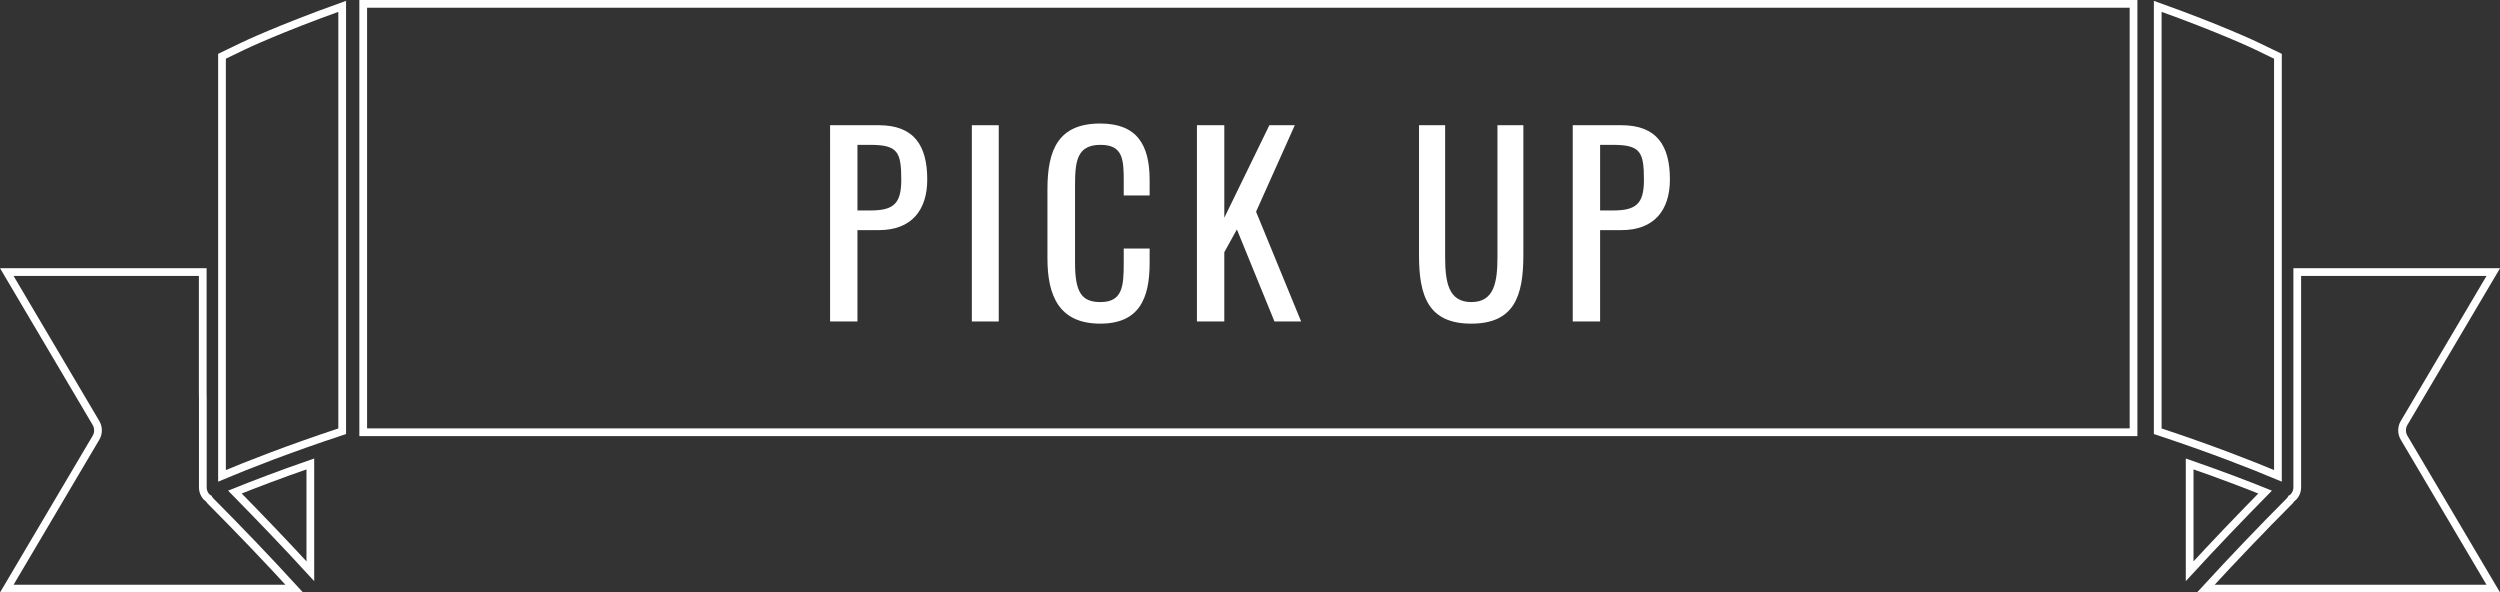
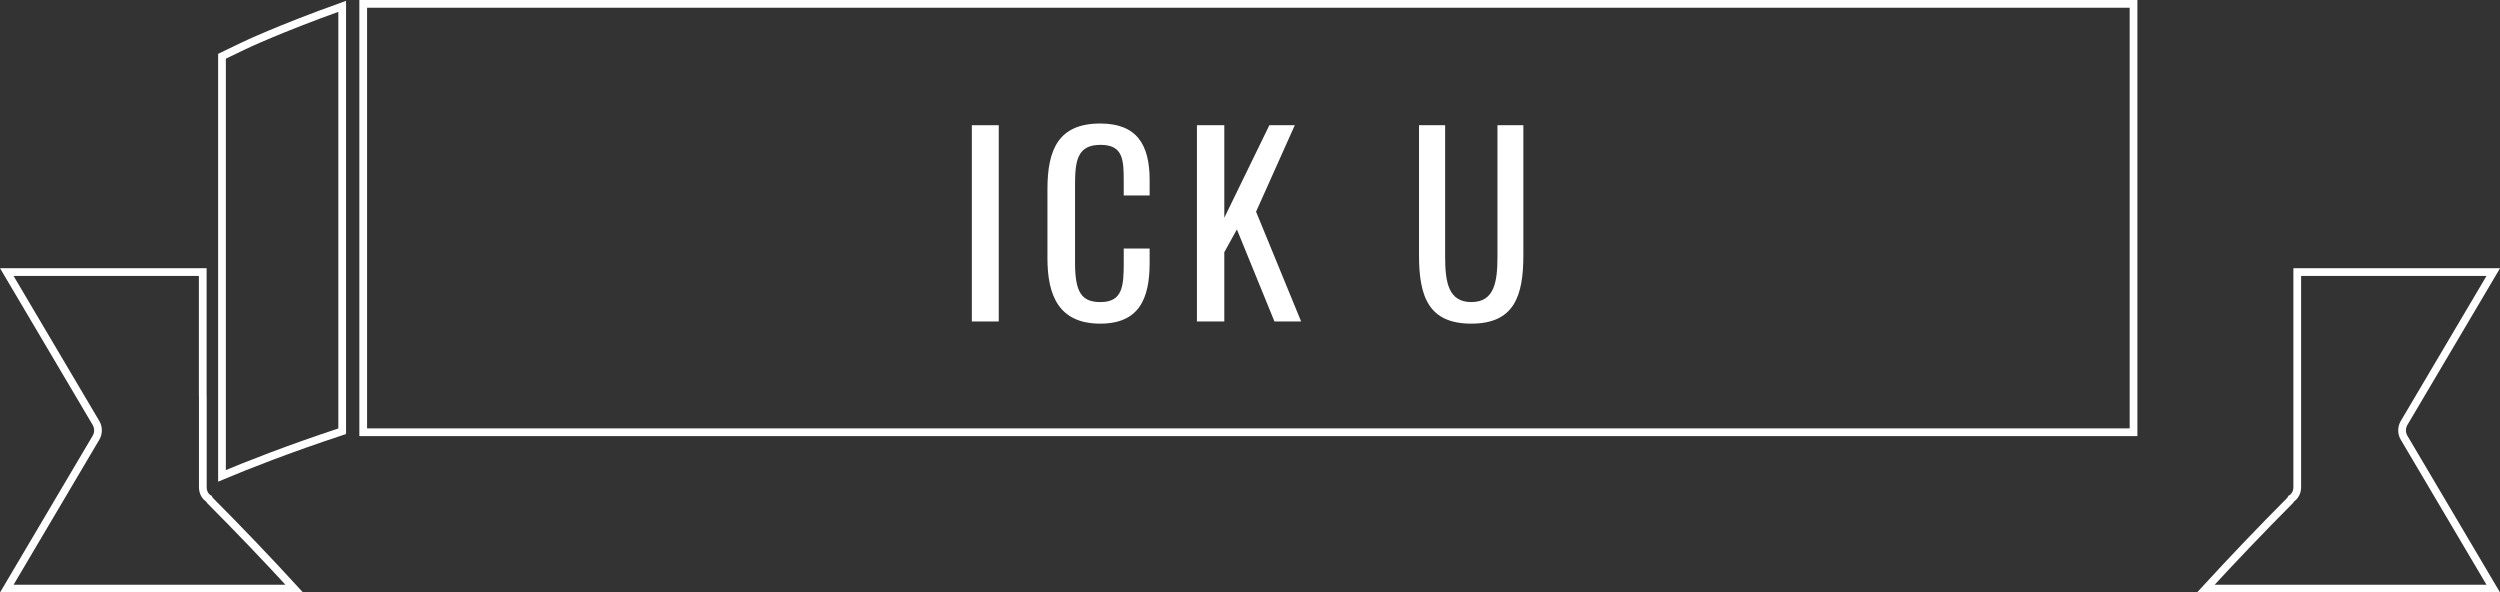
<svg xmlns="http://www.w3.org/2000/svg" version="1.1" x="0px" y="0px" width="323.43px" height="76.65px" viewBox="0 0 323.43 76.65" style="overflow:visible;enable-background:new 0 0 323.43 76.65;" xml:space="preserve">
  <rect x="0" y="0" width="323.43" height="76.65" fill="#333333" stroke="none" />
  <style type="text/css">
	.st0{fill:none;stroke:#FFFFFF;stroke-miterlimit:10;}
	.st1{fill:#FFFFFF;}
</style>
  <defs>
</defs>
  <g>
-     <path class="st0" d="M283.28,60.02V73.9c3.15-3.43,6.43-6.85,9.76-10.24C290.58,62.67,287.29,61.41,283.28,60.02z" />
    <path class="st0" d="M297.2,35.2v15.92c0,0.06,0,0.11,0,0.16v11.76c0,0.54-0.23,1.04-0.6,1.35c-0.05,0.05-0.11,0.08-0.17,0.11   c-0.05,0.08-0.09,0.18-0.16,0.25c-3.74,3.76-7.39,7.58-10.9,11.4h37.19c-3.27-5.53-10.72-18.13-11.55-19.54   c-0.33-0.56-0.33-1.3,0-1.87l11.55-19.54H297.2z" />
    <g>
-       <path class="st0" d="M292.03,5.99c-0.21-0.11-4.8-2.28-12.88-5.17v54.97c7.02,2.32,12.31,4.41,15.55,5.77v-11.8h0V7.28    L292.03,5.99z" />
-     </g>
-     <path class="st0" d="M40.15,60.02V73.9c-3.15-3.43-6.43-6.85-9.76-10.24C32.85,62.67,36.14,61.41,40.15,60.02z" />
+       </g>
    <path class="st0" d="M26.23,35.2v15.92c0,0.06,0,0.11,0.01,0.16v11.76c0,0.54,0.22,1.04,0.6,1.35c0.05,0.05,0.11,0.08,0.17,0.11   c0.05,0.08,0.09,0.18,0.16,0.25c3.74,3.76,7.4,7.58,10.9,11.4H0.88c3.27-5.53,10.72-18.13,11.55-19.54c0.33-0.56,0.33-1.3,0-1.87   L0.88,35.2H26.23z" />
    <g>
      <path class="st0" d="M31.39,5.99c0.21-0.11,4.8-2.28,12.88-5.17v54.97c-7.02,2.32-12.31,4.41-15.55,5.77v-11.8h0V7.28L31.39,5.99z    " />
    </g>
    <rect x="46.99" y="0.5" class="st0" width="229.03" height="55.42" />
  </g>
  <g>
-     <path class="st1" d="M107.39,16.2h6.3c4.54,0,6.27,2.6,6.27,7.02c0,4.04-2.1,6.55-6.24,6.55h-2.79v11.82h-3.54V16.2z M112.56,27.23   c3.04,0,4.04-0.85,4.04-3.98c0-3.6-0.47-4.51-4.01-4.51h-1.66v8.49H112.56z" />
    <path class="st1" d="M125.73,16.2h3.48v25.39h-3.48V16.2z" />
    <path class="st1" d="M135.51,33.43v-8.96c0-5.14,1.44-8.49,6.83-8.49c4.73,0,6.39,2.73,6.39,7.3v2.01h-3.35V23.5   c0-2.82-0.06-4.76-3.01-4.76c-3.01,0-3.29,2.07-3.29,5.2V34c0,3.82,0.85,5.08,3.29,5.08c2.85,0,3.01-2.04,3.01-5.05v-1.88h3.35   v1.88c0,4.67-1.41,7.84-6.39,7.84C136.95,41.87,135.51,38.17,135.51,33.43z" />
    <path class="st1" d="M154.85,16.2h3.54v11.97l5.83-11.97h3.29l-5.01,11.19l5.83,14.2h-3.45l-4.86-11.91l-1.63,2.95v8.96h-3.54V16.2   z" />
    <path class="st1" d="M183.58,33.03V16.2h3.38v16.99c0,3.29,0.41,5.89,3.39,5.89c2.98,0,3.38-2.6,3.38-5.89V16.2h3.35v16.83   c0,5.33-1.22,8.84-6.74,8.84C184.81,41.87,183.58,38.35,183.58,33.03z" />
-     <path class="st1" d="M203.47,16.2h6.3c4.54,0,6.27,2.6,6.27,7.02c0,4.04-2.1,6.55-6.24,6.55h-2.79v11.82h-3.54V16.2z M208.64,27.23   c3.04,0,4.04-0.85,4.04-3.98c0-3.6-0.47-4.51-4.01-4.51h-1.66v8.49H208.64z" />
  </g>
</svg>